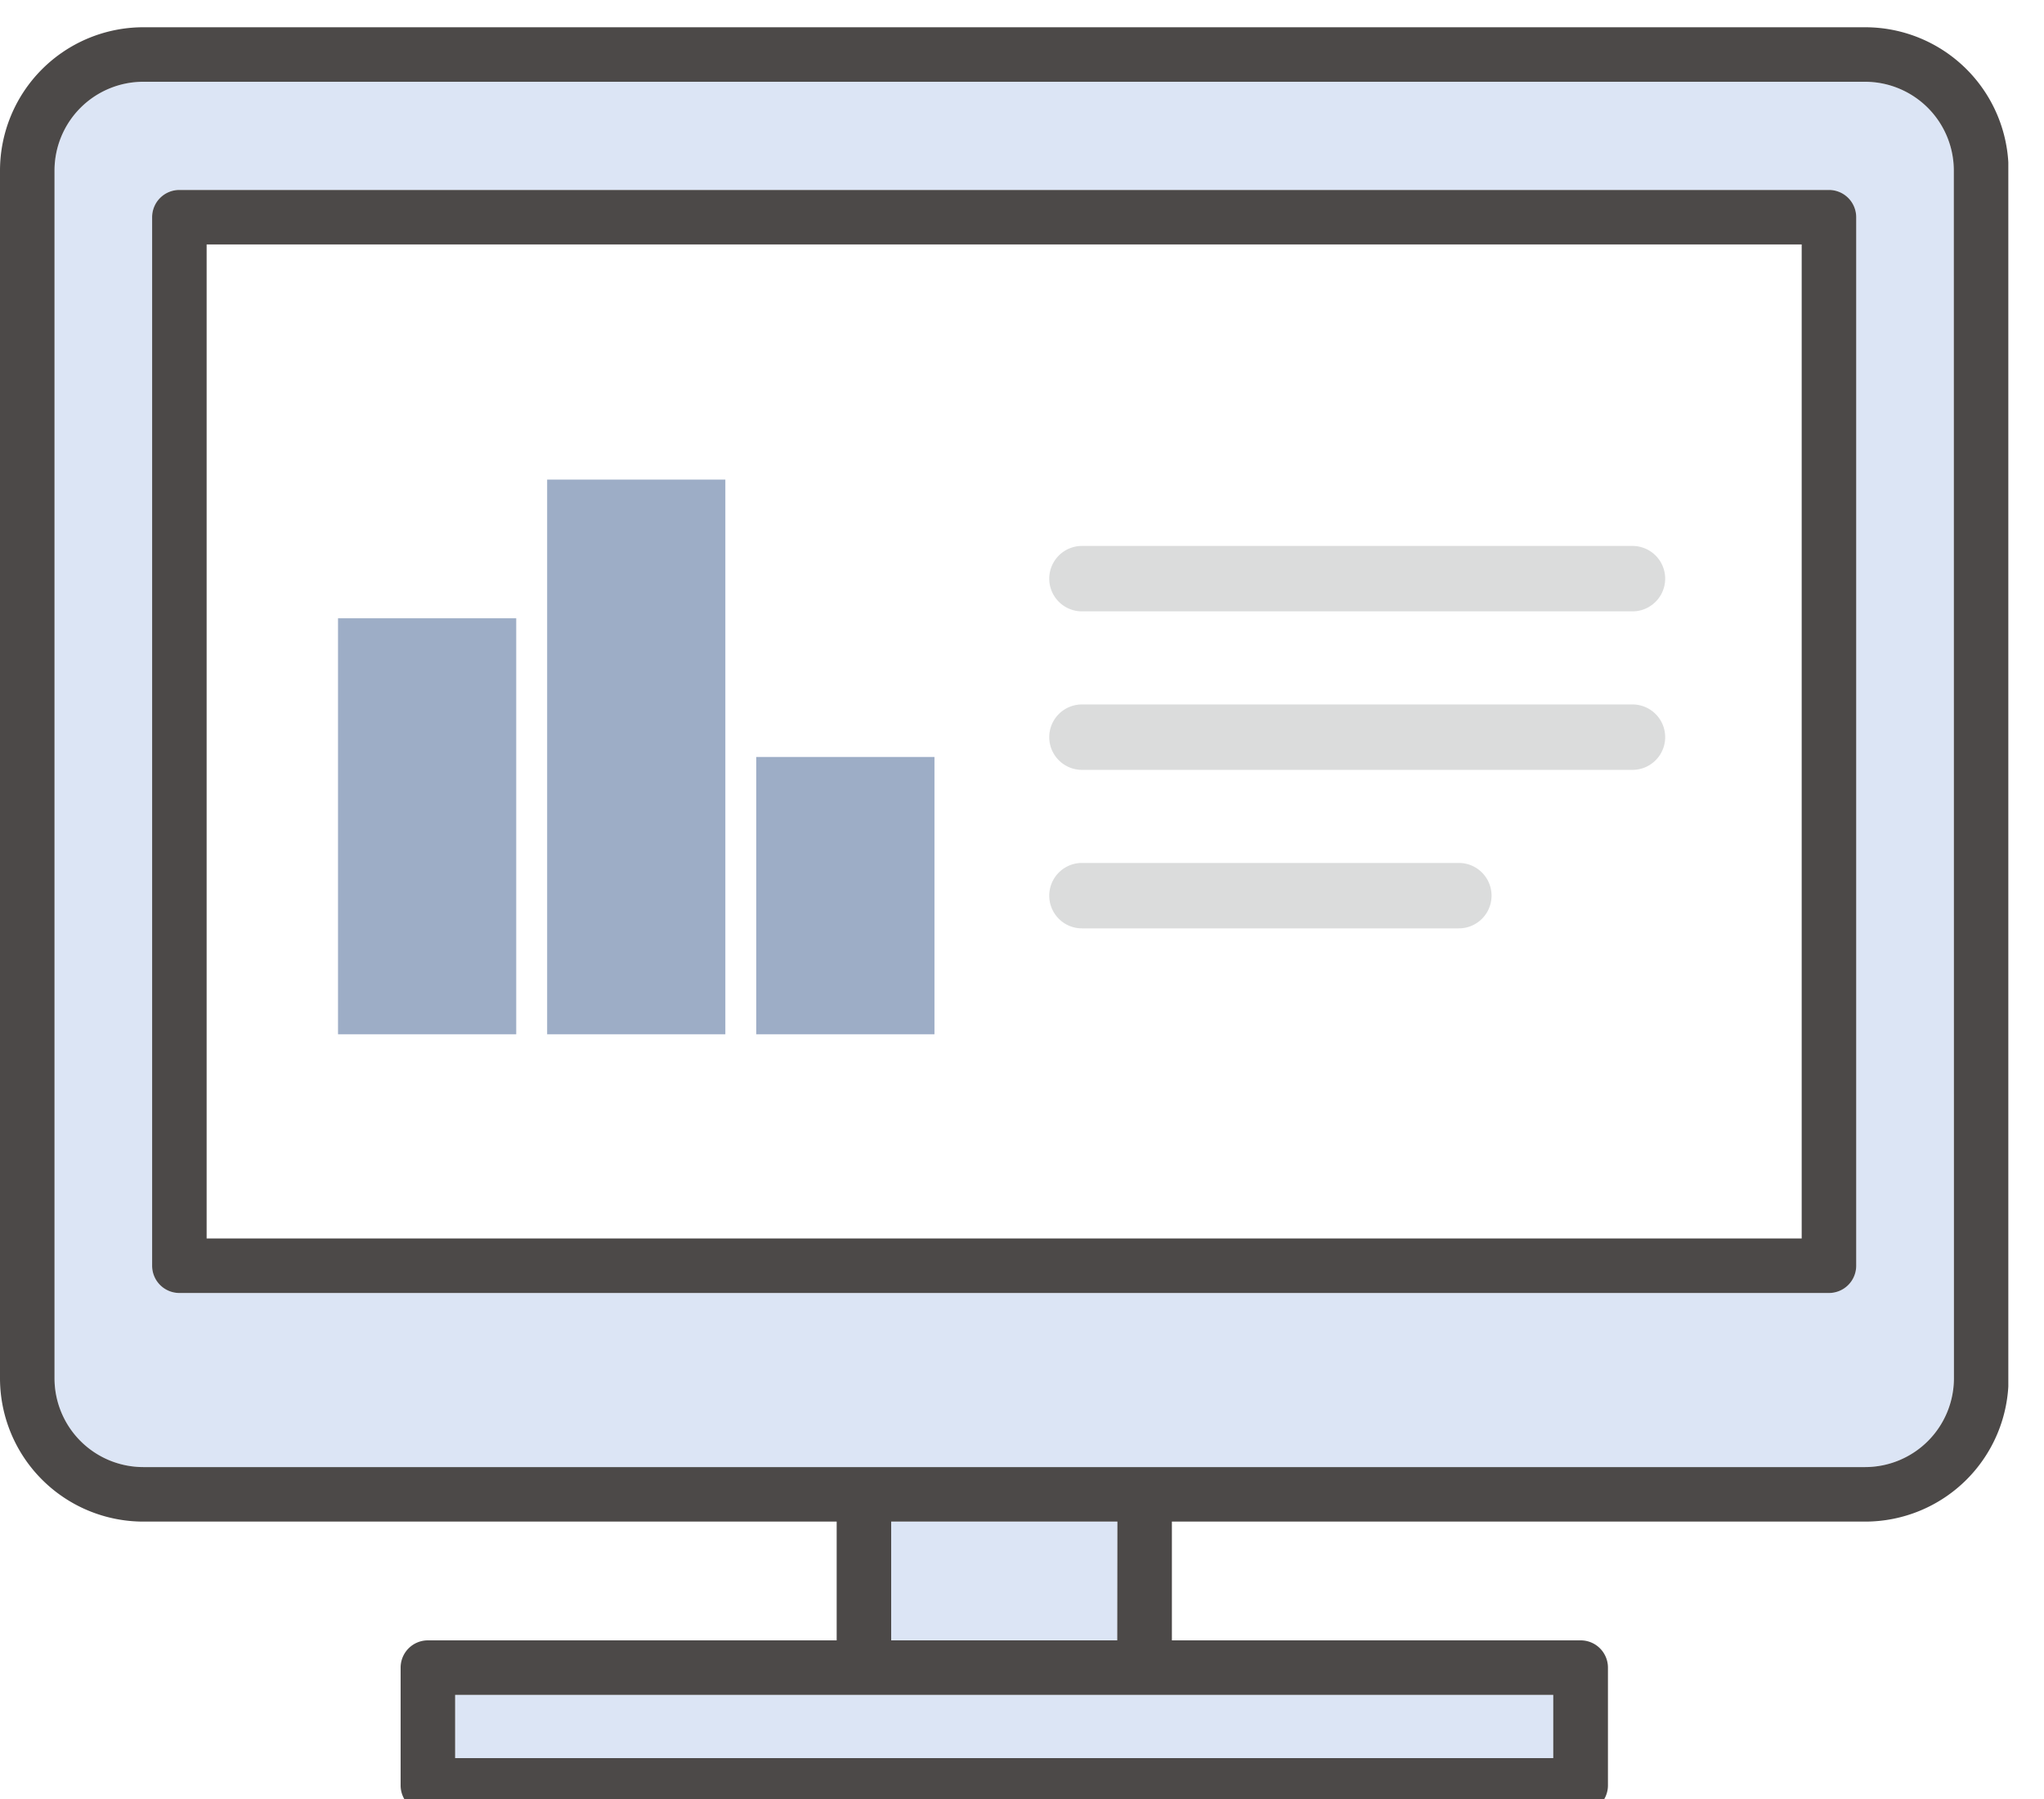
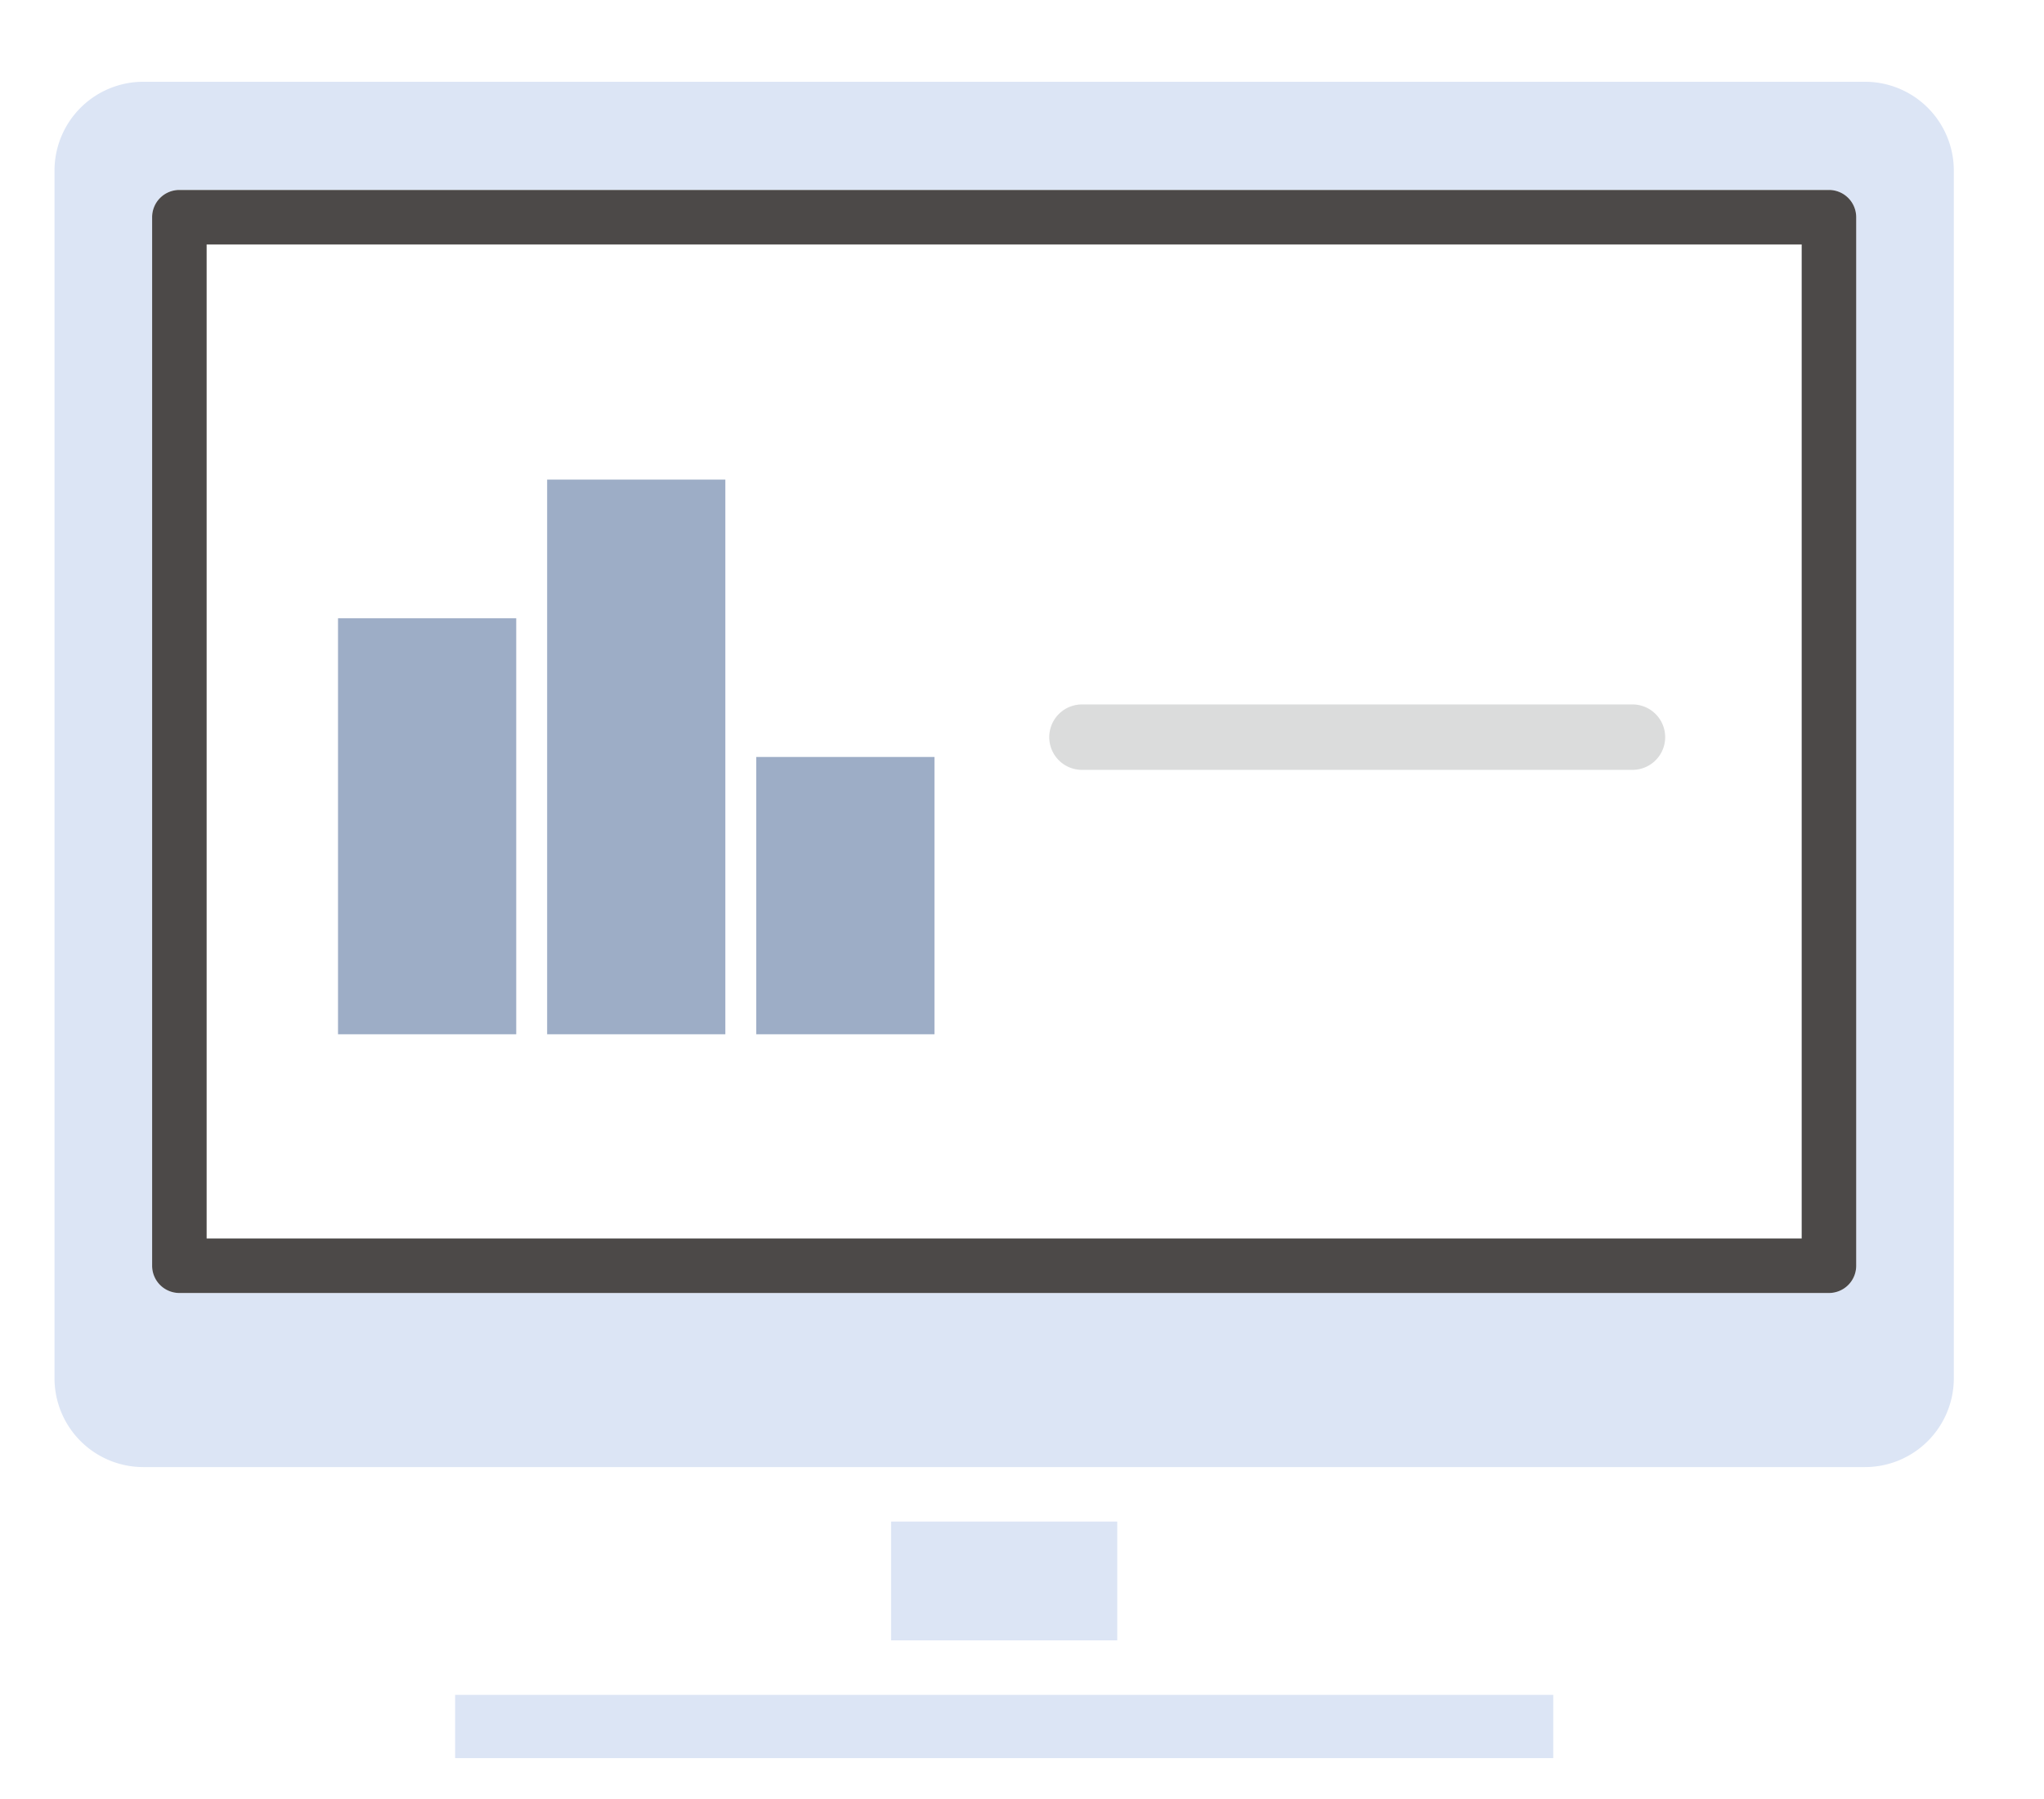
<svg xmlns="http://www.w3.org/2000/svg" width="75" height="66" viewBox="0 0 75 66">
  <defs>
    <clipPath id="clip-path">
      <rect id="長方形_3" data-name="長方形 3" width="75" height="66" transform="translate(749 -173)" fill="#fff" stroke="#707070" stroke-width="1" />
    </clipPath>
    <clipPath id="clip-path-2">
      <rect id="長方形_4341" data-name="長方形 4341" width="73.691" height="65.496" fill="none" />
    </clipPath>
  </defs>
  <g id="マスクグループ_3" data-name="マスクグループ 3" transform="translate(-749 173)" clip-path="url(#clip-path)">
    <g id="illust03" transform="translate(749 -172)">
      <path id="パス_2409" data-name="パス 2409" d="M44.654,61.18H56.993V63.5H16.7V61.18Z" fill="#dce5f5" />
      <rect id="長方形_4337" data-name="長方形 4337" width="8.298" height="4.358" transform="translate(32.697 54.822)" fill="#dce5f5" />
      <g id="グループ_395" data-name="グループ 395">
        <g id="グループ_394" data-name="グループ 394" clip-path="url(#clip-path-2)">
          <path id="パス_2410" data-name="パス 2410" d="M71.691,49.567a3.259,3.259,0,0,1-3.255,3.256H5.256A3.26,3.26,0,0,1,2,49.567V5.256A3.26,3.26,0,0,1,5.256,2h63.18a3.259,3.259,0,0,1,3.255,3.256Zm-4.582-43.6H6.582a1,1,0,0,0-1,1V45.436a1,1,0,0,0,1,1H67.109a1,1,0,0,0,1-1V6.969a1,1,0,0,0-1-1" fill="#dce5f5" />
-           <path id="パス_2411" data-name="パス 2411" d="M68.435,0H5.256A5.262,5.262,0,0,0,0,5.255V49.567a5.262,5.262,0,0,0,5.256,5.256H30.7V59.18h-15a1,1,0,0,0-1,1V64.5a1,1,0,0,0,1,1H58a1,1,0,0,0,1-1V60.18a1,1,0,0,0-1-1H43V54.823H68.44A5.262,5.262,0,0,0,73.7,49.567V5.255A5.262,5.262,0,0,0,68.435,0M44.654,61.18H56.993V63.5H16.7V61.18Zm-3.659-2H32.7V54.822H41Zm30.7-9.613a3.26,3.26,0,0,1-3.256,3.256H5.256A3.26,3.26,0,0,1,2,49.567V5.255A3.259,3.259,0,0,1,5.256,2H68.435a3.259,3.259,0,0,1,3.256,3.255Z" fill="#4c4948" />
          <path id="パス_2412" data-name="パス 2412" d="M67.109,5.969H6.582a1,1,0,0,0-1,1V45.436a1,1,0,0,0,1,1H67.109a1,1,0,0,0,1-1V6.969a1,1,0,0,0-1-1m-1,38.467H7.582V7.969H66.109Z" fill="#4c4948" />
-           <path id="パス_2413" data-name="パス 2413" d="M59.9,21.429H39.7a1.2,1.2,0,0,1,0-2.4H59.9a1.2,1.2,0,1,1,0,2.4" fill="#dbdcdc" />
          <path id="パス_2414" data-name="パス 2414" d="M59.9,27.244H39.7a1.2,1.2,0,1,1,0-2.4H59.9a1.2,1.2,0,1,1,0,2.4" fill="#dbdcdc" />
-           <path id="パス_2415" data-name="パス 2415" d="M53.529,33.059H39.7a1.2,1.2,0,0,1,0-2.4H53.529a1.2,1.2,0,1,1,0,2.4" fill="#dbdcdc" />
          <rect id="長方形_4338" data-name="長方形 4338" width="6.539" height="15.261" transform="translate(12.403 21.683)" fill="#9dadc6" />
          <rect id="長方形_4339" data-name="長方形 4339" width="6.539" height="20.349" transform="translate(20.076 16.595)" fill="#9dadc6" />
          <rect id="長方形_4340" data-name="長方形 4340" width="6.539" height="10.173" transform="translate(27.749 26.771)" fill="#9dadc6" />
        </g>
      </g>
    </g>
  </g>
</svg>